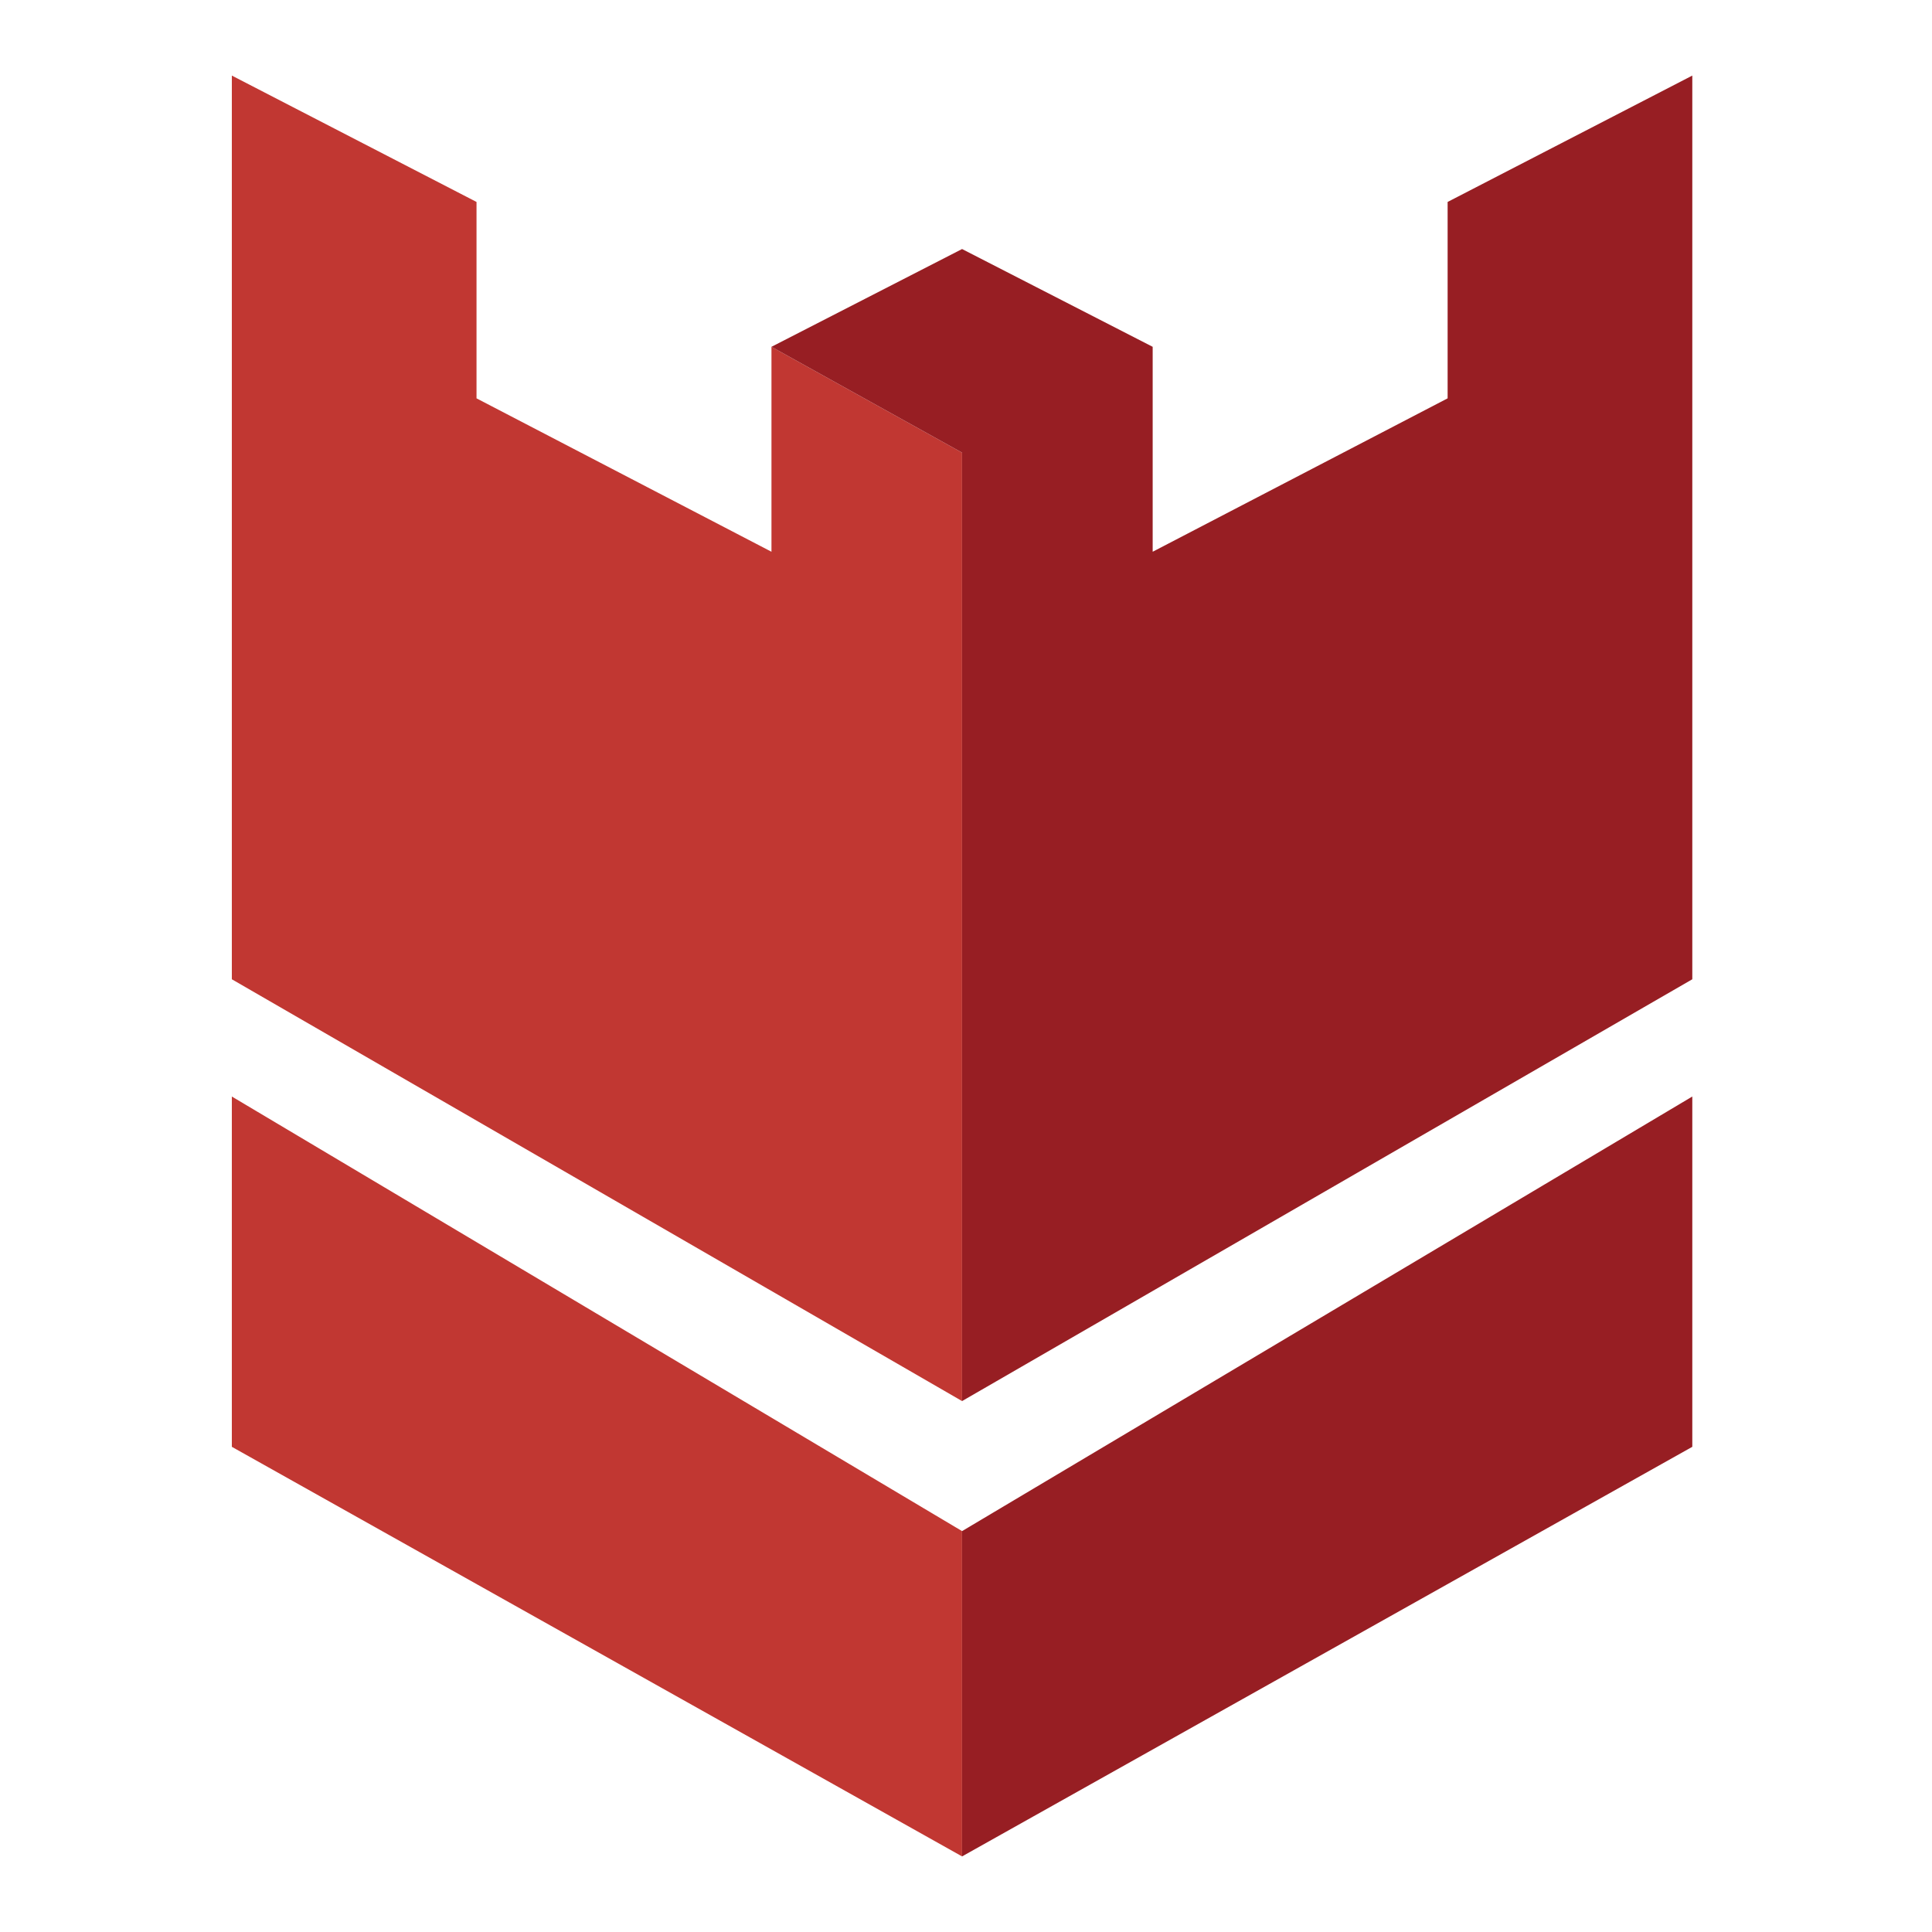
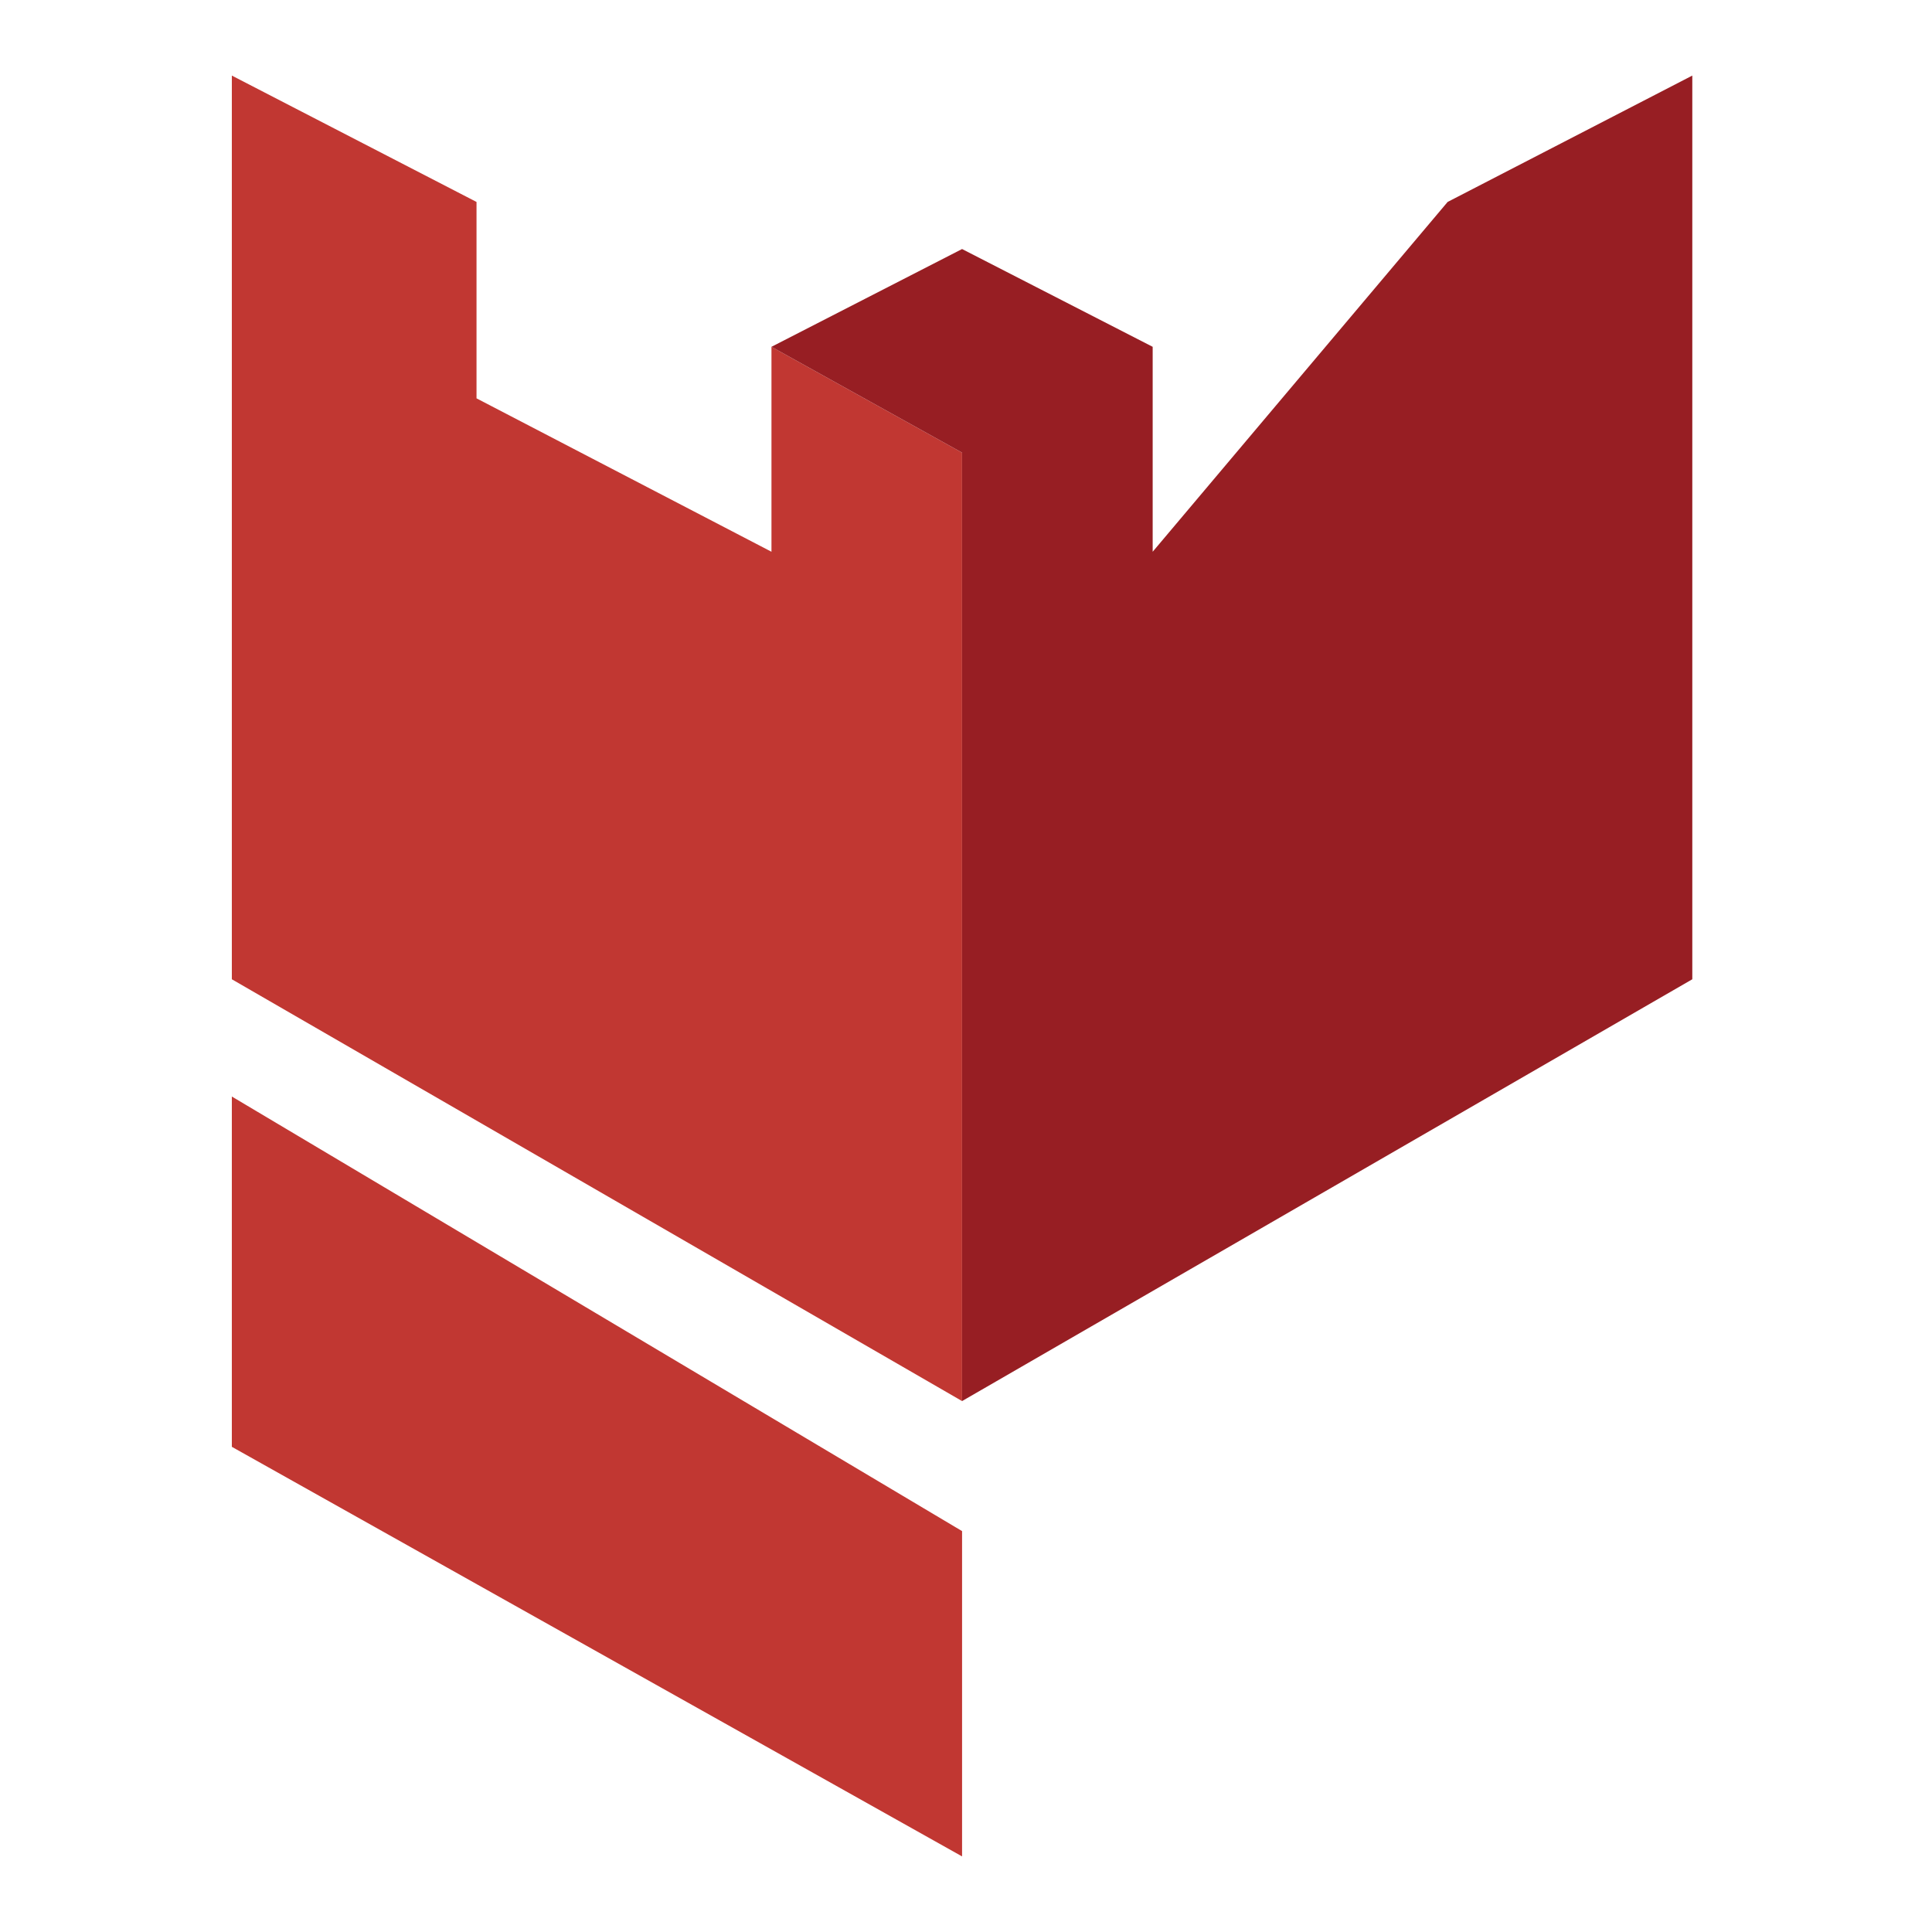
<svg xmlns="http://www.w3.org/2000/svg" width="500" height="500" viewBox="0 0 500 500" fill="none">
  <path d="M248.983 117.141L199.655 89.754V142.792L123.323 103.091V52.264L60 19.561V96.35V107.659V253.434L248.983 362.596V117.141Z" fill="#C13732" />
  <path d="M248.983 396.249L60 283.78V374.435L248.983 480.437V396.249Z" fill="#C13732" />
-   <path d="M437.966 253.434V107.659V96.35V19.561L374.643 52.264V103.091L298.312 142.792V89.754L248.983 64.451L199.655 89.754L248.983 117.141V362.596L437.966 253.434Z" fill="#971E23" />
-   <path d="M248.983 396.249V480.437L437.966 374.435V283.78L248.983 396.249Z" fill="#971E23" />
+   <path d="M437.966 253.434V107.659V96.35V19.561L374.643 52.264L298.312 142.792V89.754L248.983 64.451L199.655 89.754L248.983 117.141V362.596L437.966 253.434Z" fill="#971E23" />
</svg>